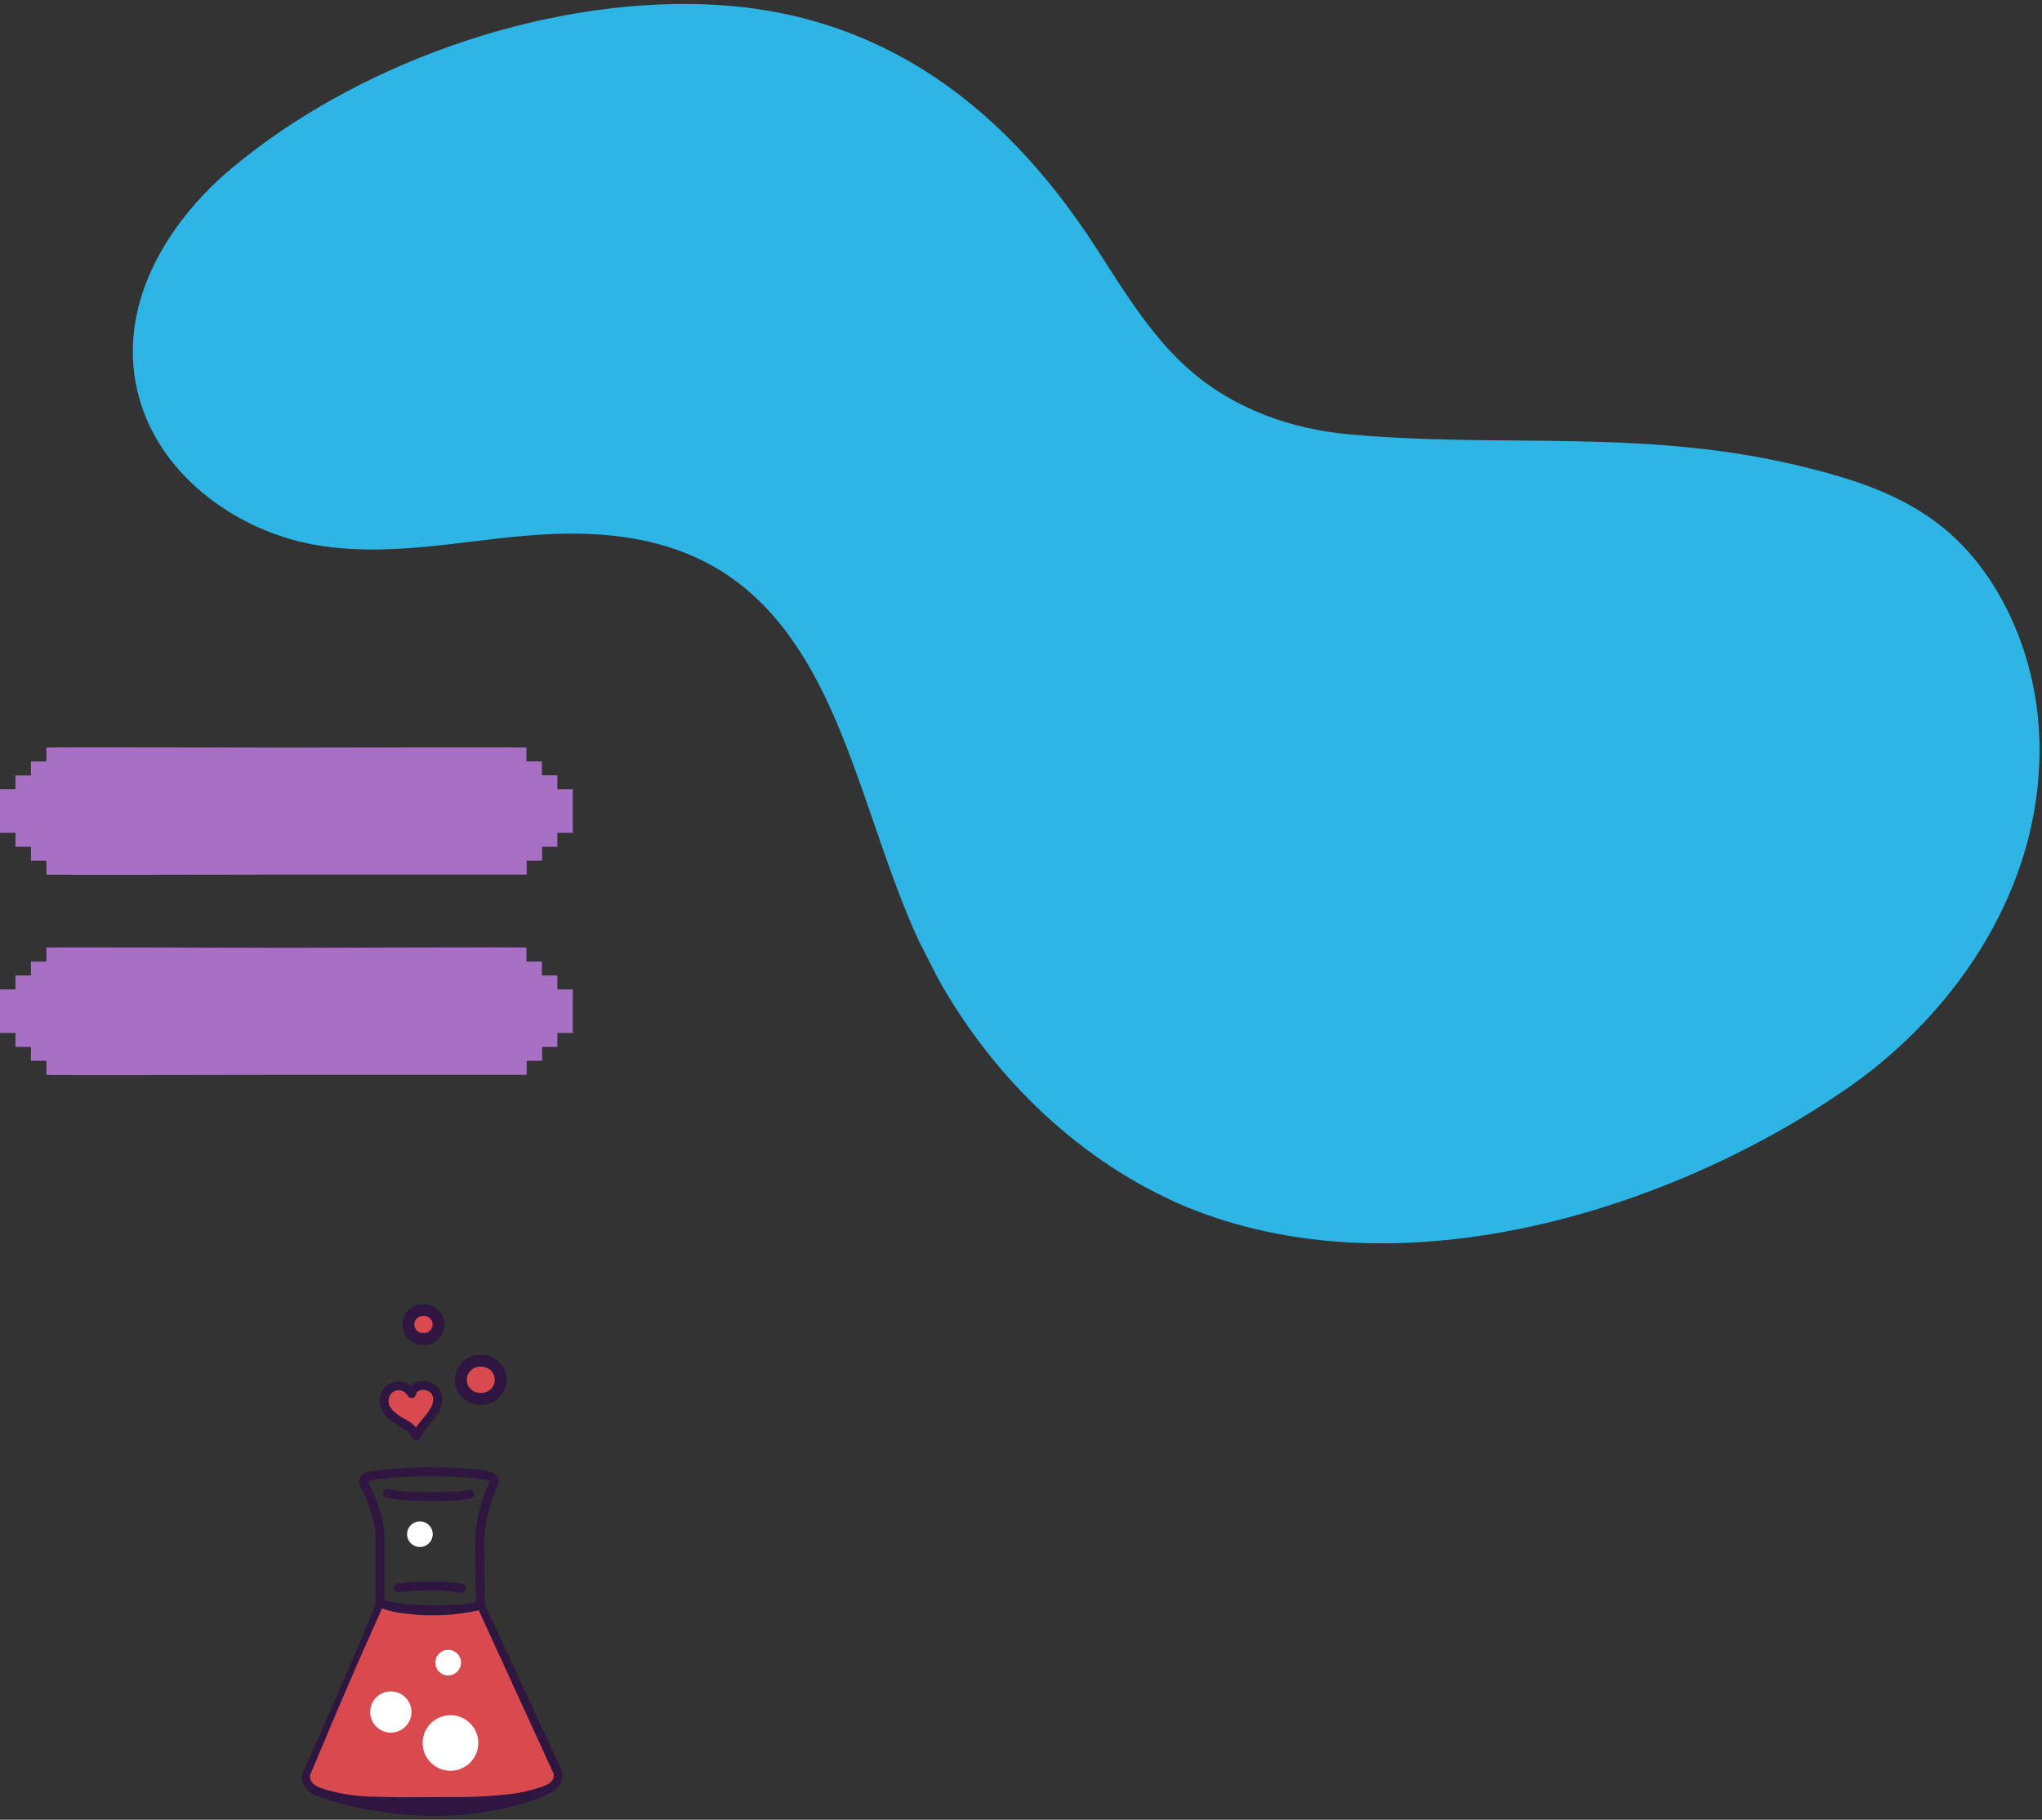
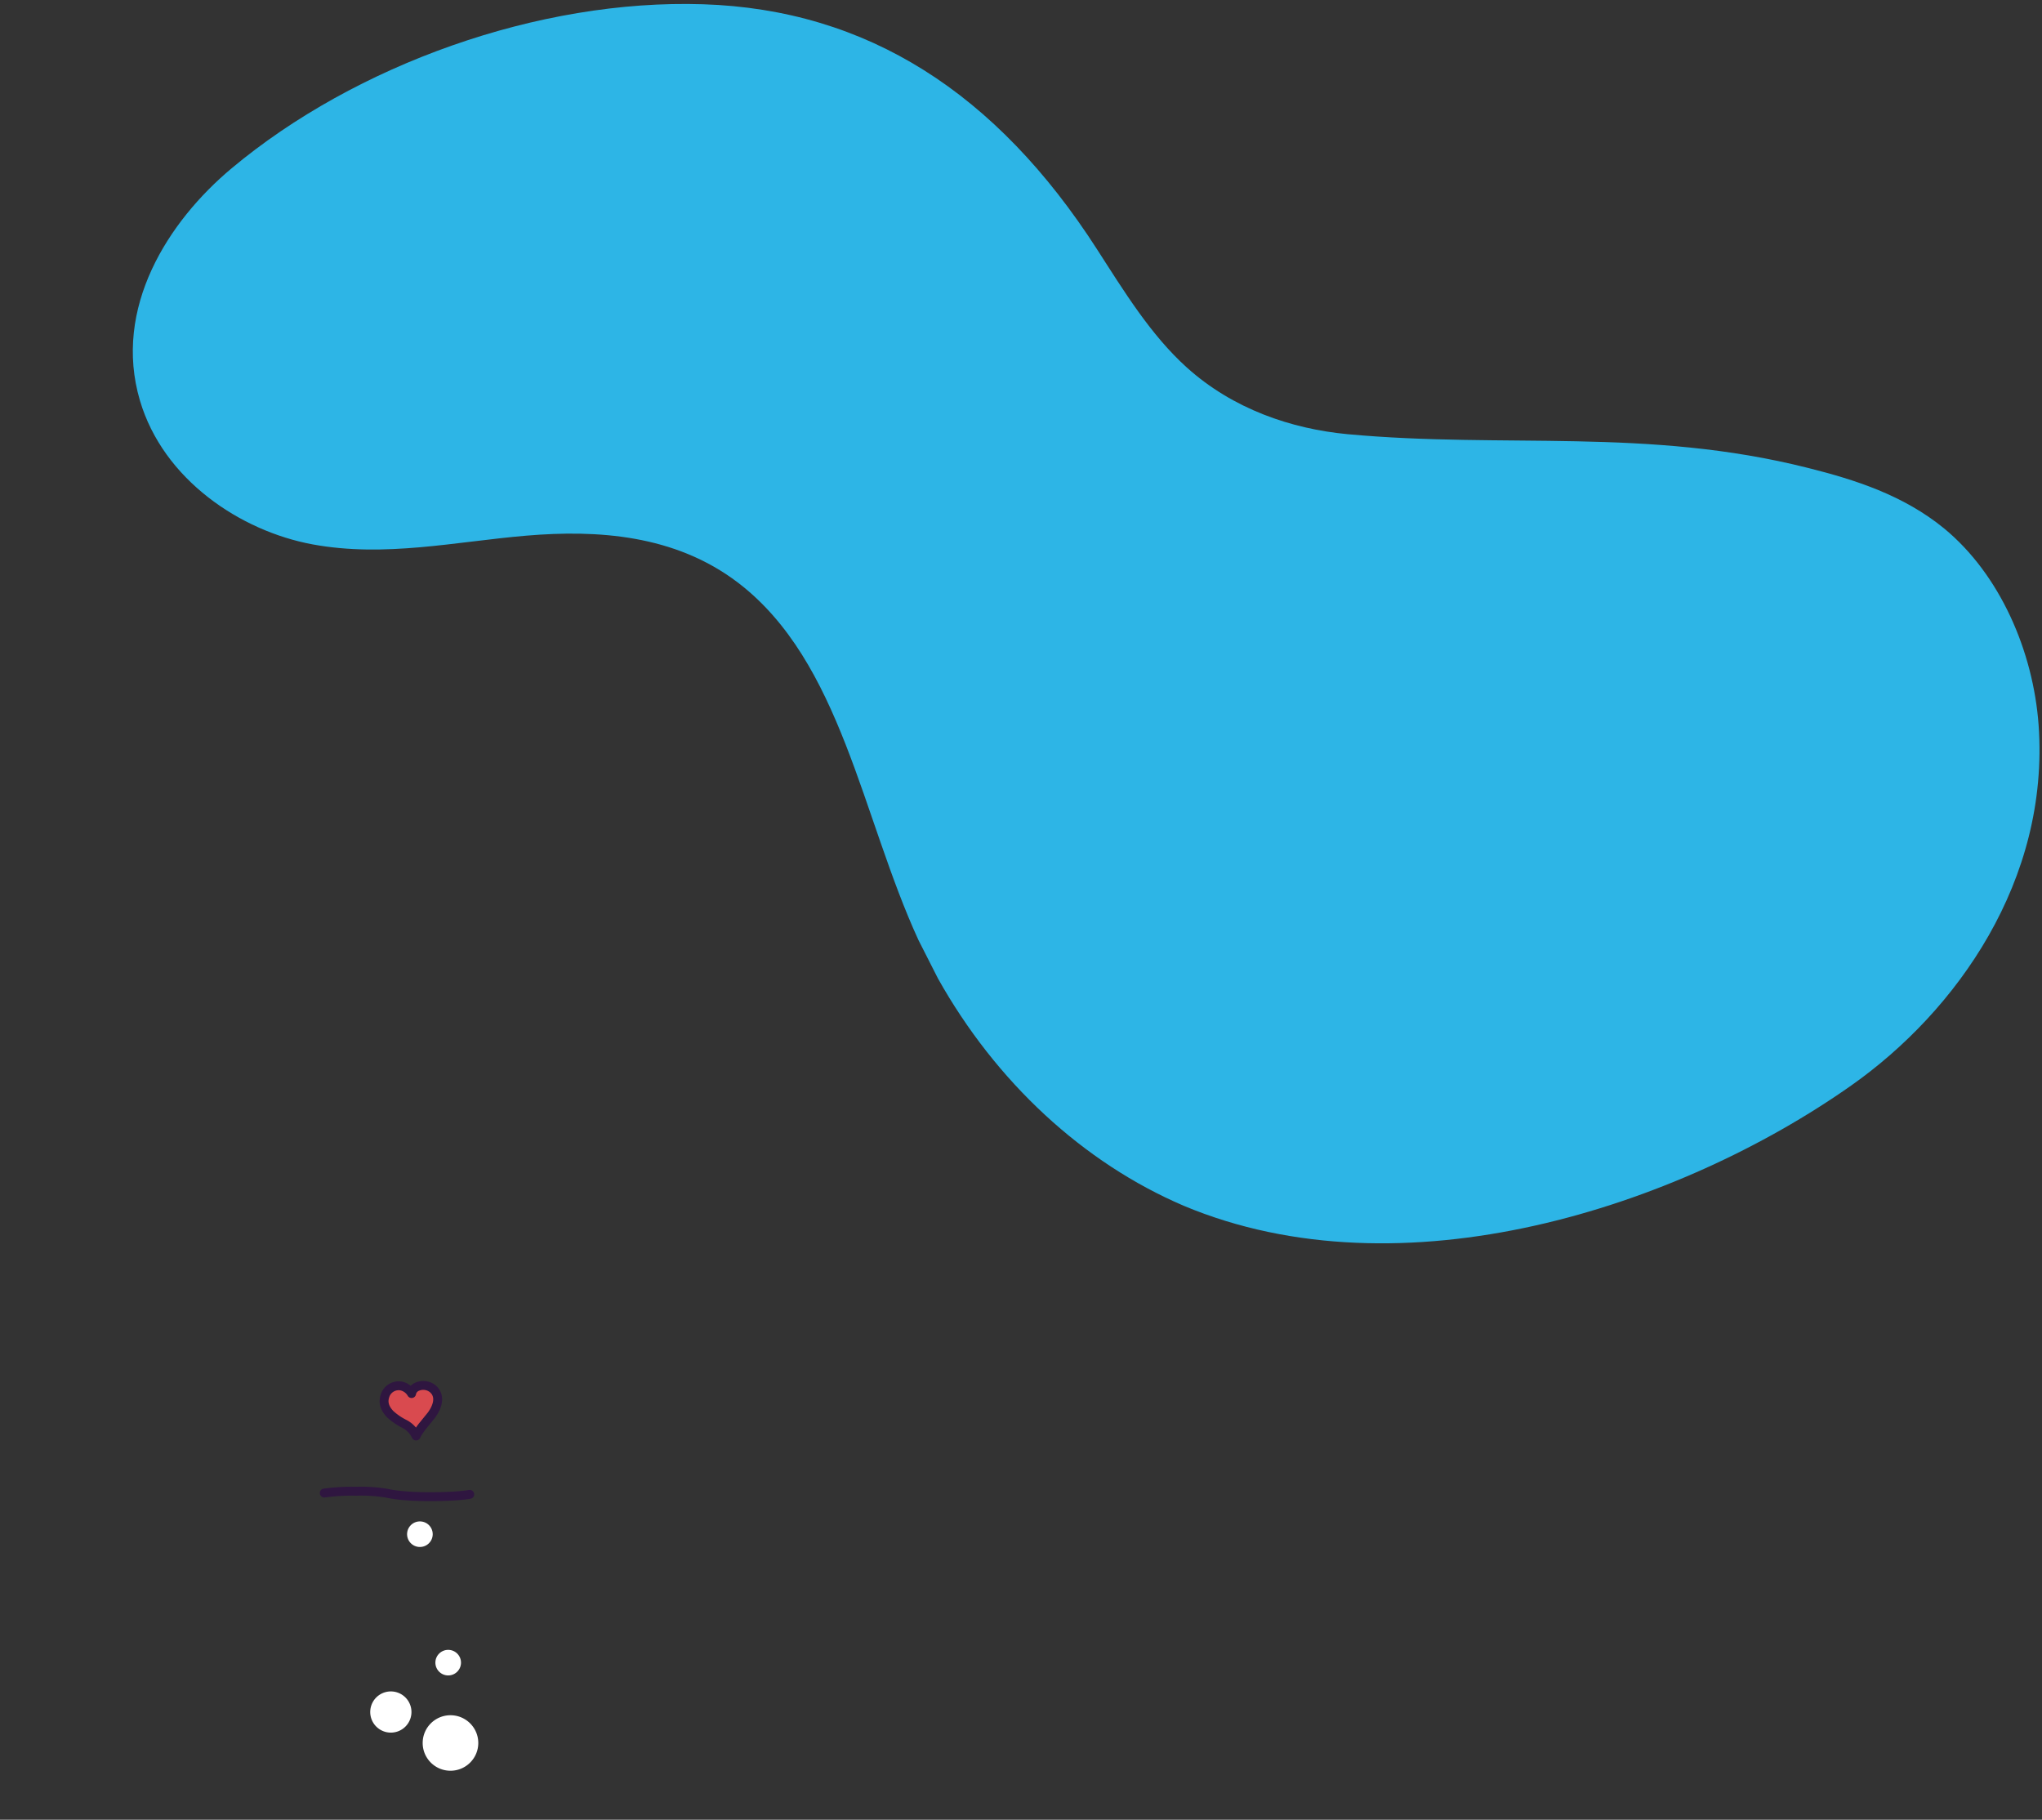
<svg xmlns="http://www.w3.org/2000/svg" width="459" height="409" fill="none">
  <rect width="100%" height="100%" fill="#333333" stroke="none" />
  <path d="M210.832 219.913l-4.38-8.62c-12.774-27.778-17.321-62.582-40.557-80.332-14.196-10.819-31.65-11.917-47.598-10.566s-31.781 4.948-48.014 1.963-33.578-14.555-38.829-32.337c-6.129-20.783 6.318-40.253 20.616-52.196C79.872 14.578 121.08-.236 158.018.955s65.998 19.98 88.565 55.063c6.079 9.445 12.065 19.256 20.178 26.57 10.393 9.371 23.532 13.801 36.104 14.996 35.325 3.275 67.314-1.54 103.512 7.581 10.631 2.663 21.484 6.136 30.618 13.603 12.579 10.359 20.037 27.609 21.243 44.195 2.481 34.908-18.42 64.315-42.084 80.988-38.957 27.443-100.956 47.642-150.068 27.062-22.581-9.655-42.223-27.821-55.254-51.1z" fill="#2db5e6" />
-   <path d="M64.403 213.03c-7.226 0-54.093-.17-53.973-.05v3.137H6.956v3.128H3.473v3.128H0v9.801h3.473v3.128h3.483v3.127h3.473v3.138c-.12.119 46.748 0 53.973 0h53.983v-3.138h3.473v-3.127h3.423v-3.128h3.474v-9.801h-3.474v-3.128h-3.473v-3.128h-3.473v-3.137c.14-.13-46.727.03-53.933.05zm0-45.003c-7.226 0-54.093-.159-53.973 0v3.128H6.956v3.128H3.473v3.107H0v9.792h3.473v3.137h3.483v3.128h3.473v3.128c-.12.119 46.748 0 53.973 0h53.983v-3.128h3.473v-3.128h3.423v-3.137h3.474v-9.792h-3.474v-3.137h-3.473v-3.128h-3.473v-3.098c.14-.149-46.727 0-53.933 0z" fill="#a770c4" />
-   <path d="M109.418 331.61c1.234.2 1.949 1.062 1.562 1.871a32.37 32.37 0 0 0-3.154 13.548c0 8.419.245 13.764.245 13.764s-3.614 1.299-11.083 1.136-11.574-1.485-11.574-1.485v-14.877c0-4.455-2.299-9.562-3.548-11.998-.424-.824.313-1.707 1.577-1.907 4.488-.614 9.016-.893 13.546-.832 4.158-.077 8.315.183 12.43.78z" stroke="#2f1640" stroke-width="2" stroke-linejoin="round" />
-   <path d="M125.284 398.097c.625 1.545-.268 3.186-2.231 4.091-3.668 1.692-11.233 3.876-25.834 3.876-14.133 0-21.743-1.812-25.611-3.297-2.194-.839-3.295-2.561-2.67-4.21l16.469-38.084s3.615 1.485 11.574 1.485 11.083-1.136 11.083-1.136l17.221 37.275z" fill="#d94a4f" />
-   <path d="M126.185 397.712c.289.707.343 1.487.155 2.227-.182.688-.542 1.318-1.041 1.827a6.33 6.33 0 0 1-1.555 1.18l-1.561.742a45.4 45.4 0 0 1-6.383 2.153 69.99 69.99 0 0 1-13.166 2.123 78.35 78.35 0 0 1-13.255-.237 90.83 90.83 0 0 1-13.084-2.457l-3.213-.944-1.584-.571a7.34 7.34 0 0 1-1.659-.854c-.551-.376-1.021-.859-1.384-1.418-.394-.613-.598-1.328-.588-2.056a3.45 3.45 0 0 1 .208-1.084c.119-.312.223-.513.342-.743l.662-1.484 5.289-11.938 5.207-11.975 5.066-12.026c.078-.185.22-.336.401-.423s.387-.106.581-.052h.112a22.26 22.26 0 0 0 2.633.534l2.76.326 5.594.231s3.764 0 5.624-.149a42.33 42.33 0 0 0 2.774-.245c.89-.088 1.775-.229 2.649-.423h.126a.89.89 0 0 1 .576.07c.178.088.321.234.406.413l17.31 37.253zm-1.816.78l-17.108-37.328 1.101.46a17.41 17.41 0 0 1-2.931.75l-2.909.409c-1.941.2-3.875.252-5.809.26a49.75 49.75 0 0 1-5.824-.394 23.65 23.65 0 0 1-5.787-1.425l1.094-.446-5.296 11.879-5.162 11.981-5.066 12.012-.625 1.485-.297.742a1.72 1.72 0 0 0-.075.52c.036.392.168.769.385 1.098s.511.599.857.787c.392.255.818.456 1.265.594a28.7 28.7 0 0 0 1.488.49l3.102.743s2.105.342 3.169.452 2.135.187 3.206.239l6.434.148 12.884-.045c4.271.017 8.539-.231 12.779-.742a33.96 33.96 0 0 0 6.182-1.44c.476-.171 1.011-.364 1.42-.557a3.37 3.37 0 0 0 1.064-.742 1.81 1.81 0 0 0 .525-.896c.083-.342.064-.703-.056-1.034h-.008z" fill="#2f1640" />
  <g stroke="#2f1640">
    <g stroke-width="2" stroke-linejoin="round">
-       <path d="M105.587 335.87s-2.462.52-9.045.52-9.417-.743-9.417-.743m16.618 21.332a34.7 34.7 0 0 0-7.015-.476c-2.414-.057-4.829.077-7.223.401" stroke-linecap="round" />
+       <path d="M105.587 335.87s-2.462.52-9.045.52-9.417-.743-9.417-.743a34.7 34.7 0 0 0-7.015-.476c-2.414-.057-4.829.077-7.223.401" stroke-linecap="round" />
      <path d="M93.529 322.748c.372-.742.573-.982.685-1.153.266-.415.556-.814.87-1.195l1.882-2.317c1.101-1.484 2.083-3.711.811-5.426l-.335-.372c-.482-.444-1.083-.74-1.73-.85s-1.312-.032-1.915.227a2.08 2.08 0 0 0-1.279 1.552c-.257-.442-.605-.824-1.022-1.12s-.893-.499-1.395-.596c-.791-.116-1.597.063-2.264.504s-1.145 1.114-1.344 1.887c-.469 1.53.141 2.829 1.212 3.957.979.894 2.082 1.644 3.273 2.227a5.93 5.93 0 0 1 2.551 2.675z" fill="#d94a4f" />
    </g>
-     <path d="M108.265 305.849h-.387c-2.363 0-4.277 1.911-4.277 4.269s1.914 4.269 4.277 4.269h.387c2.362 0 4.277-1.911 4.277-4.269s-1.915-4.269-4.277-4.269zm-12.928-11.396h-.297a3.24 3.24 0 0 0-3.243 3.237v.007a3.24 3.24 0 0 0 3.243 3.237h.297a3.24 3.24 0 0 0 3.243-3.237v-.007a3.24 3.24 0 0 0-3.243-3.237z" fill="#d94a4f" stroke-linejoin="round" stroke-width="2.66" />
  </g>
  <path d="M101.258 397.987c3.451 0 6.249-2.792 6.249-6.236s-2.798-6.236-6.249-6.236-6.248 2.792-6.248 6.236 2.797 6.236 6.248 6.236zm-13.404-8.567a4.63 4.63 0 0 0 4.634-4.624 4.634 4.634 0 1 0-9.268 0 4.63 4.63 0 0 0 4.634 4.624zm12.891-12.853c1.59 0 2.878-1.287 2.878-2.873s-1.288-2.873-2.878-2.873-2.879 1.286-2.879 2.873 1.289 2.873 2.879 2.873zm-6.36-28.871c1.59 0 2.879-1.286 2.879-2.872s-1.289-2.873-2.879-2.873-2.879 1.286-2.879 2.873 1.289 2.872 2.879 2.872z" fill="#fff" />
</svg>